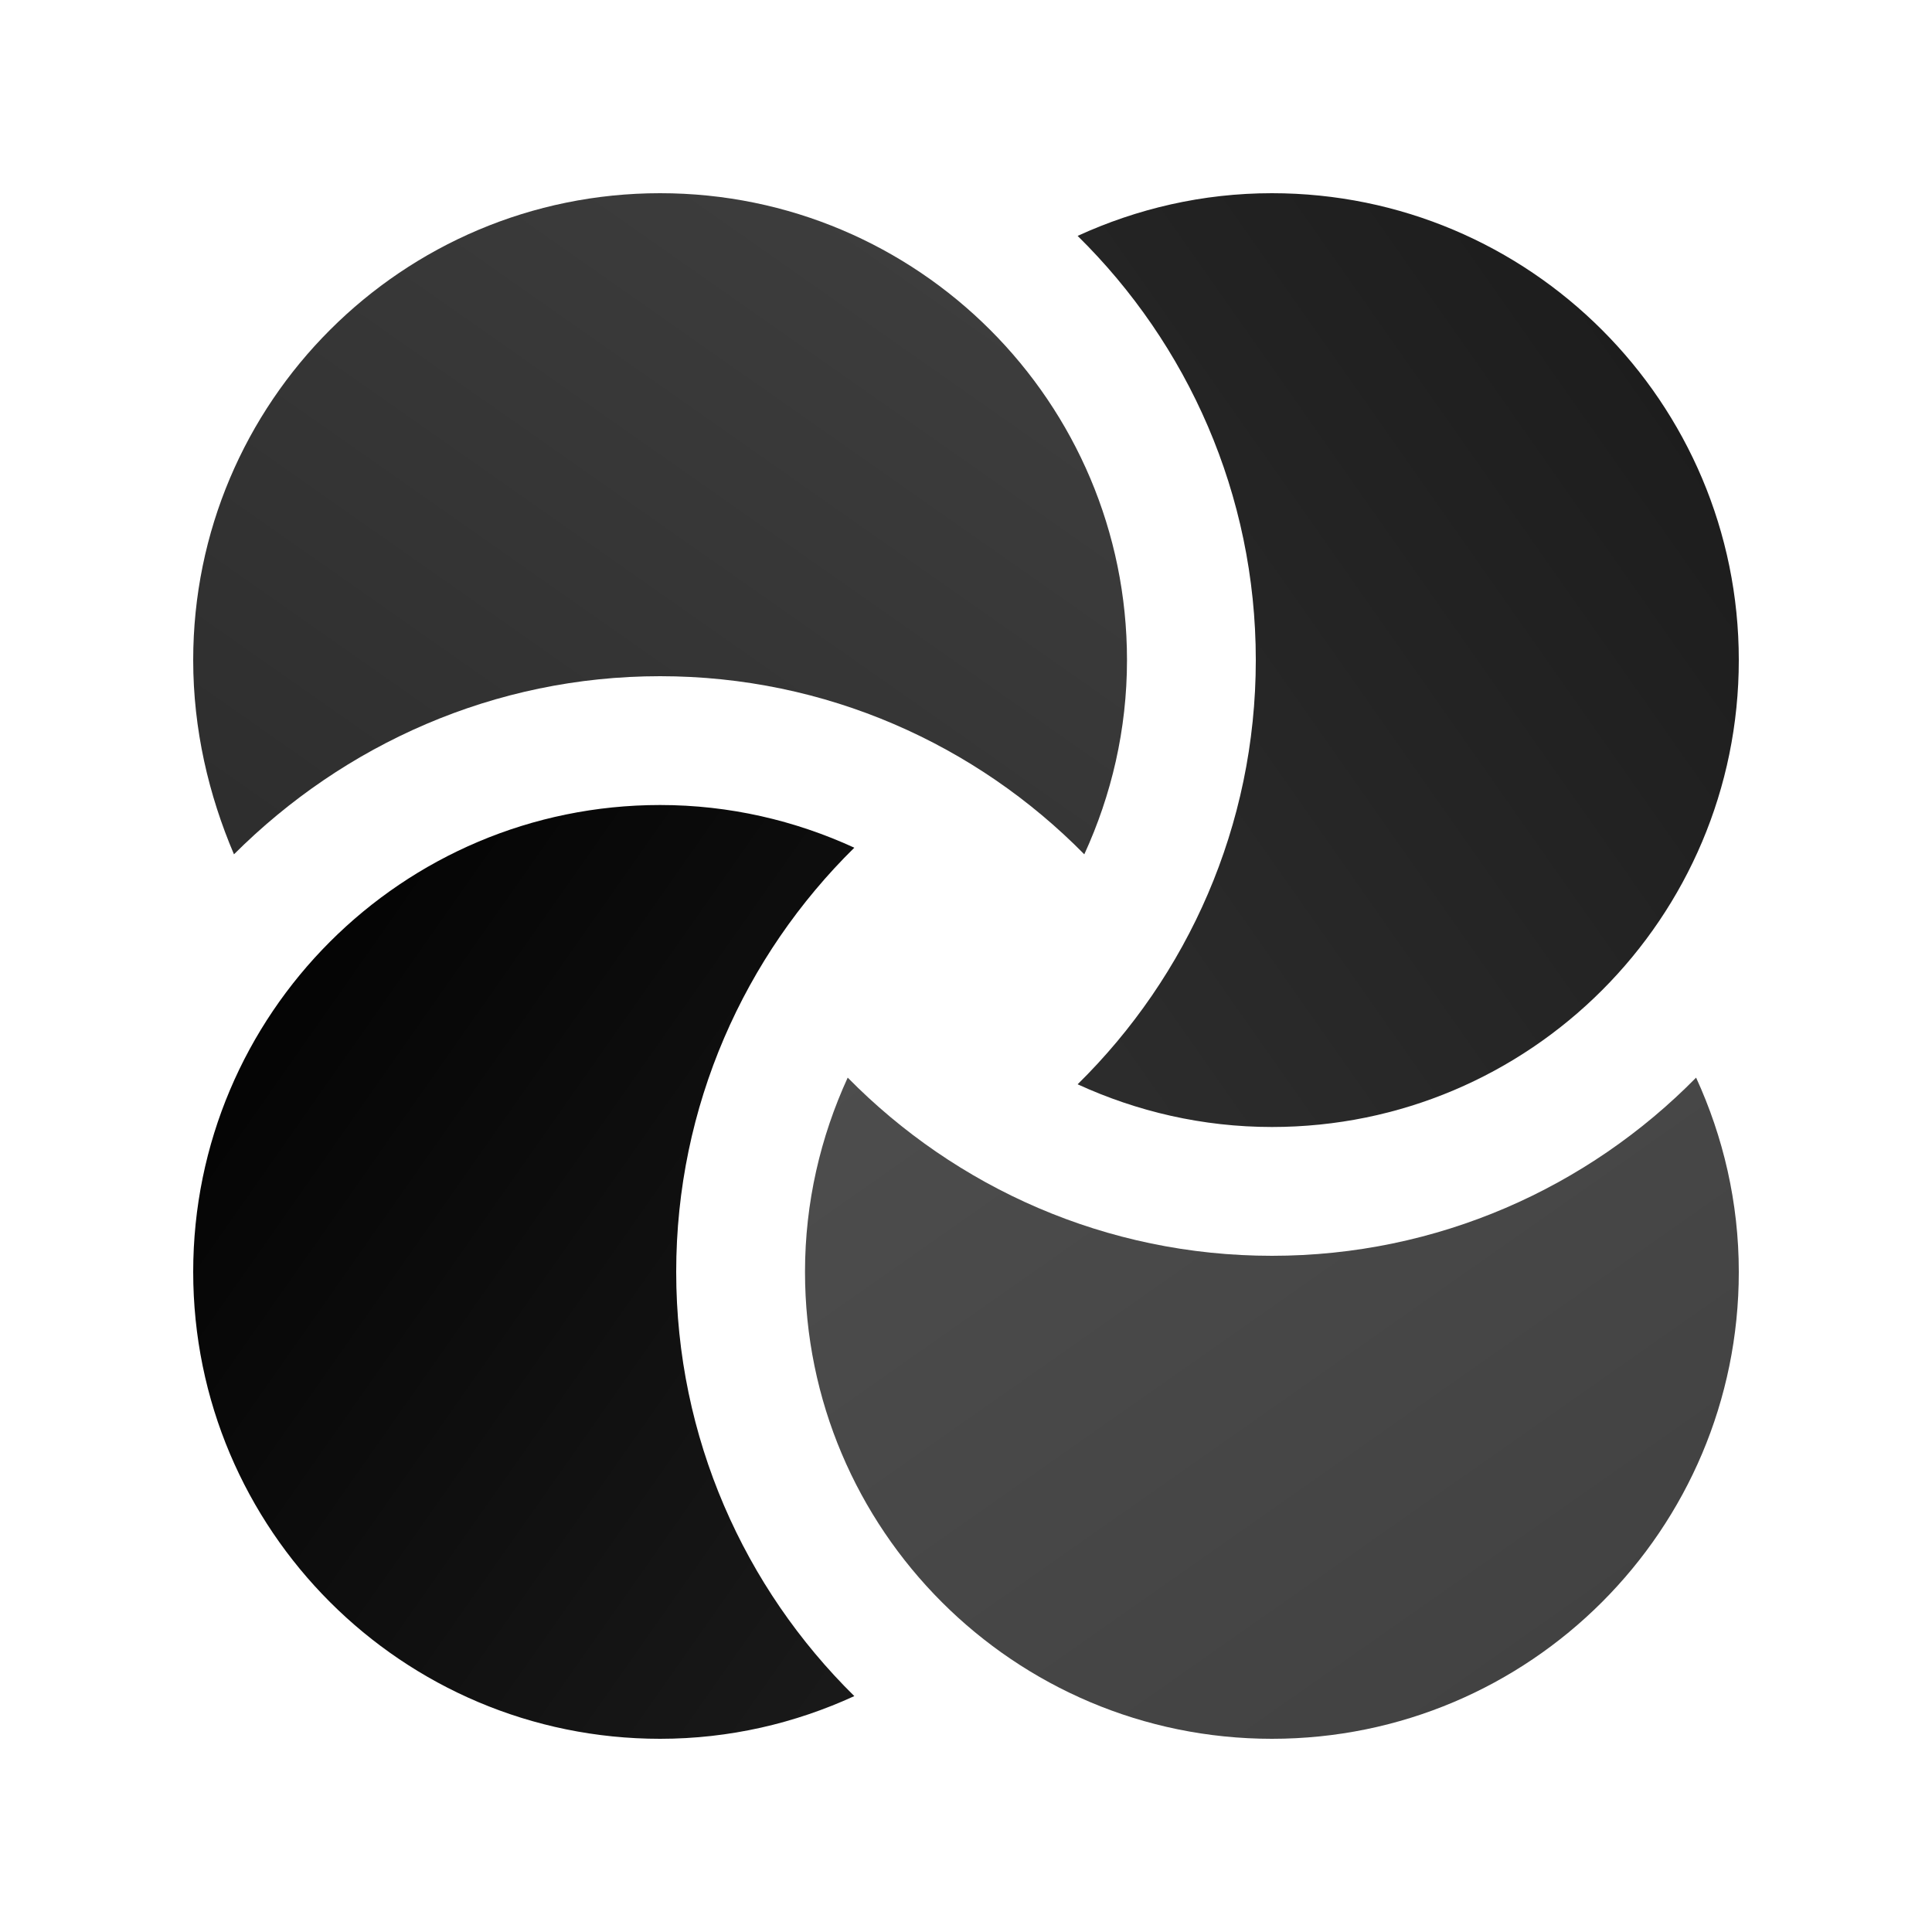
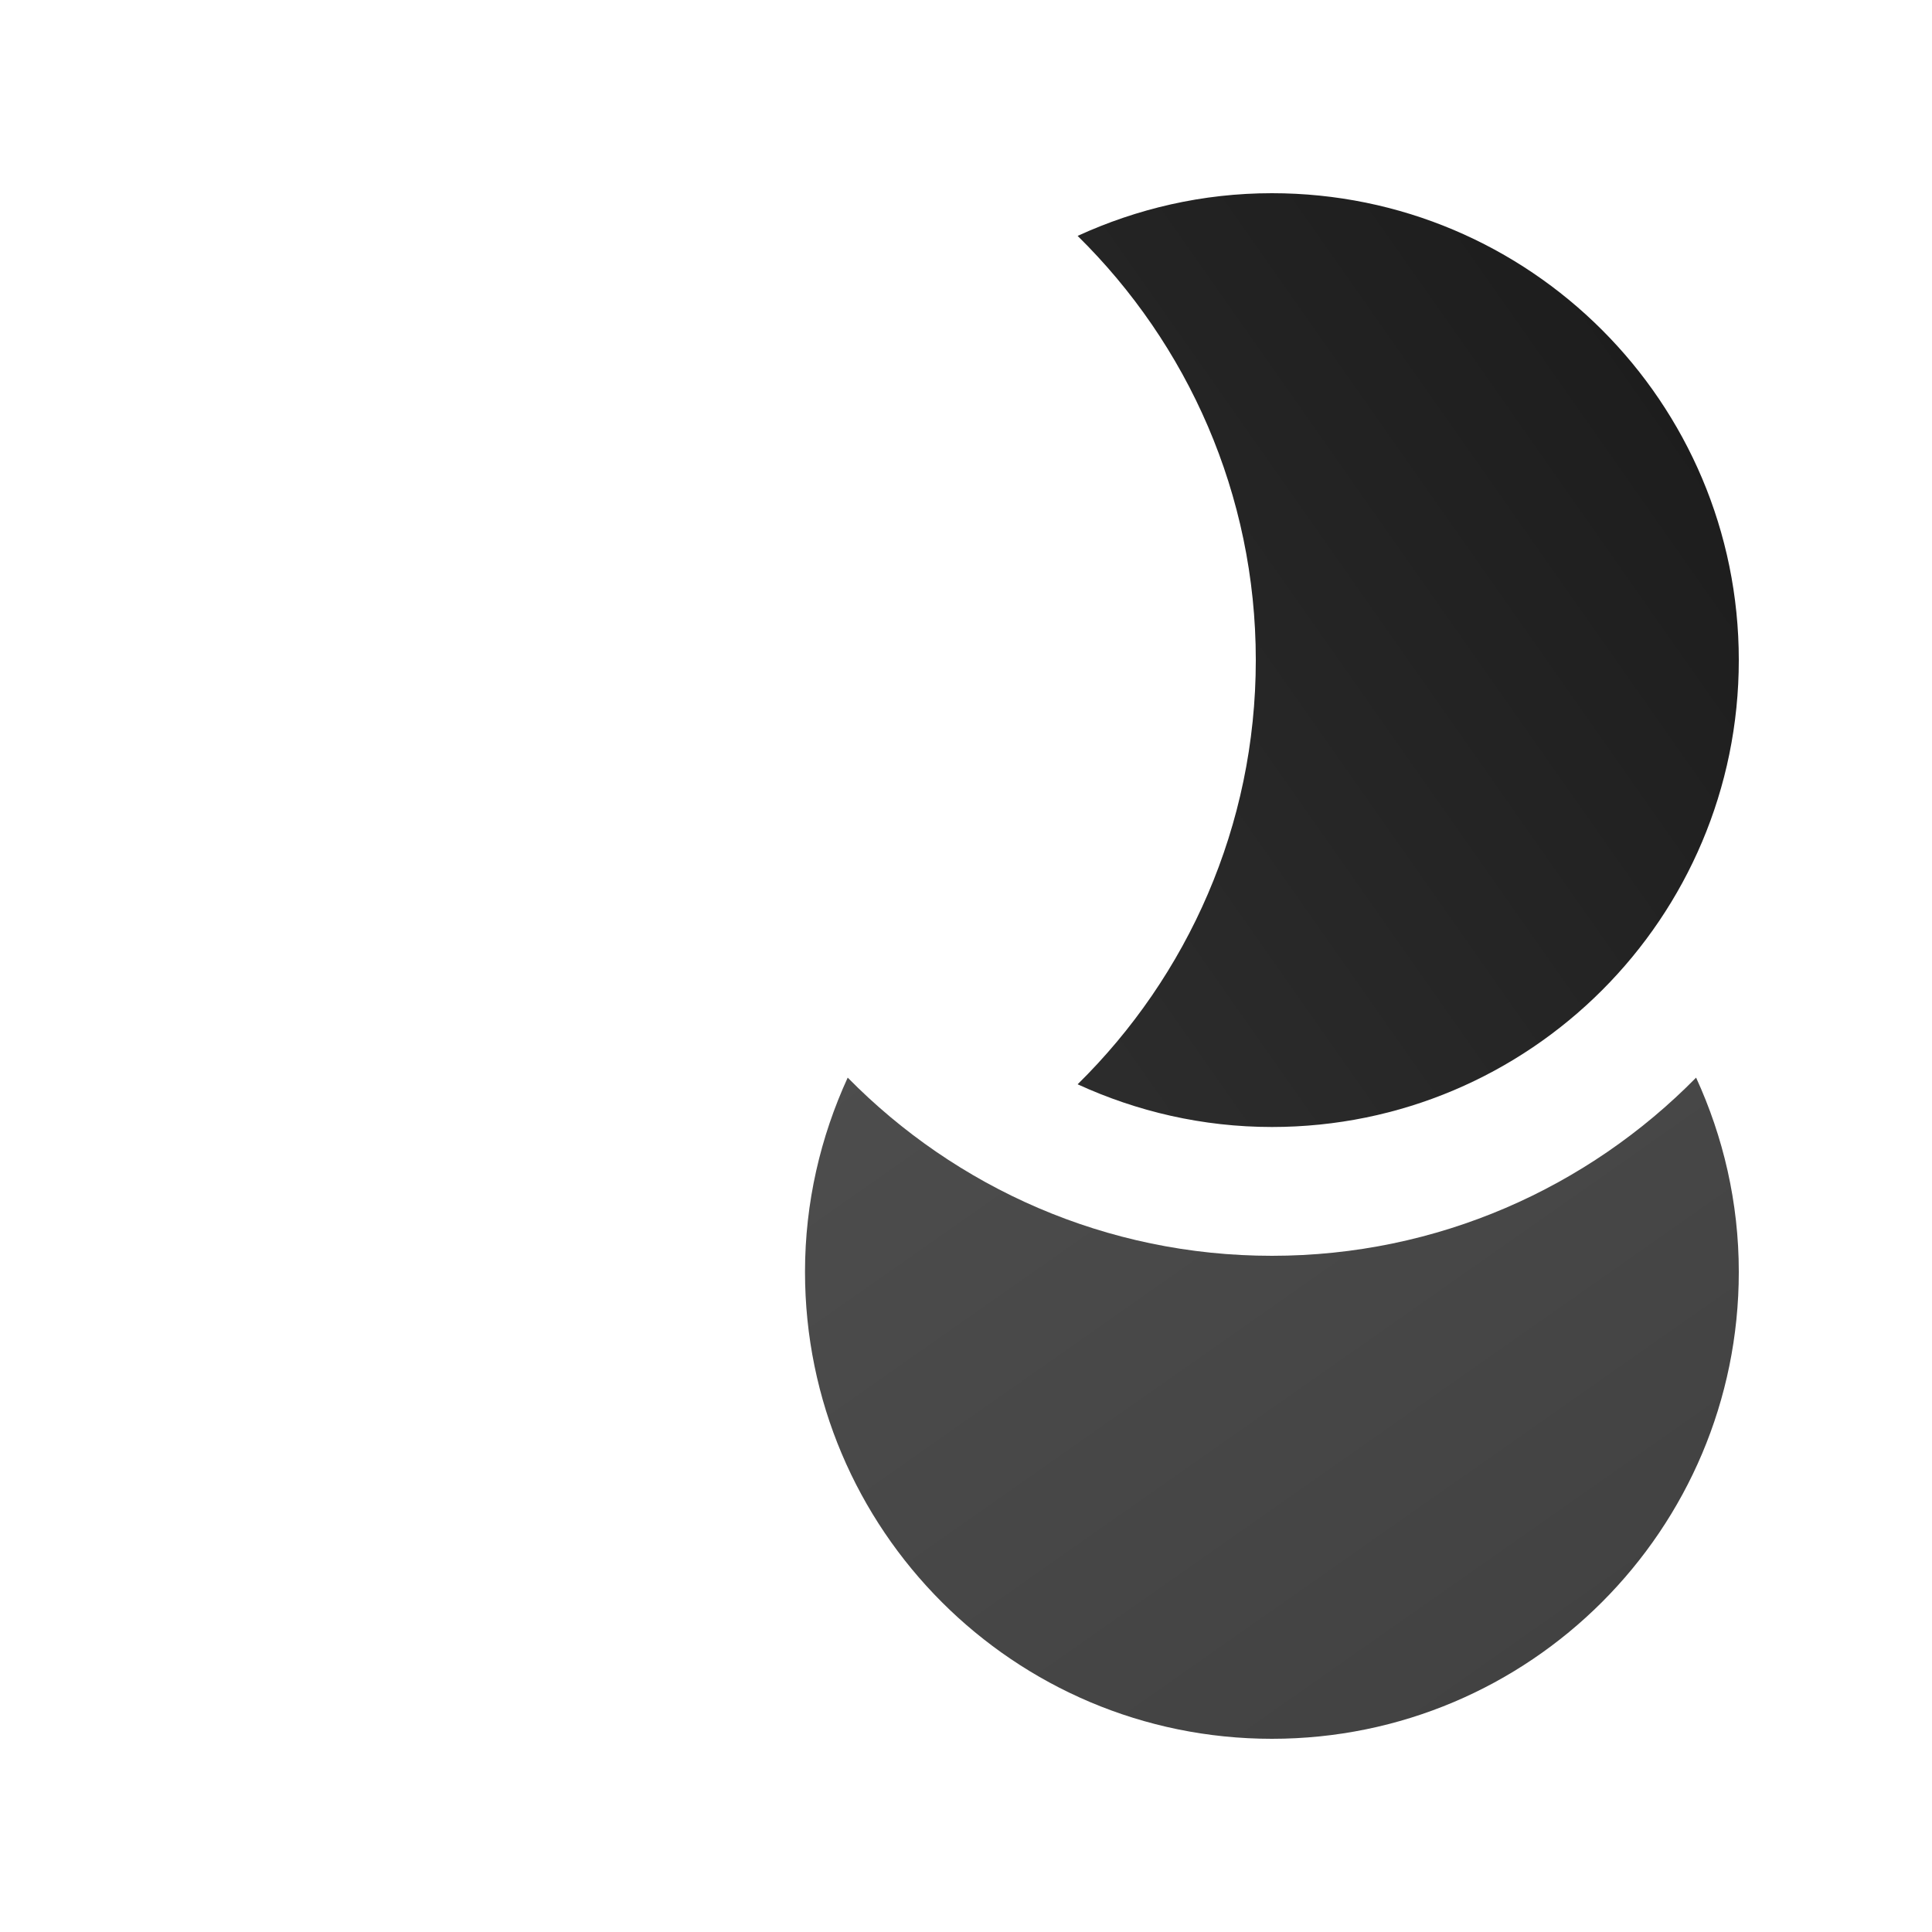
<svg xmlns="http://www.w3.org/2000/svg" viewBox="0 0 100 100">
  <defs>
    <linearGradient id="petal1" x1="0%" y1="0%" x2="100%" y2="100%">
      <stop offset="0%" style="stop-color:#000000;stop-opacity:1" />
      <stop offset="100%" style="stop-color:#1a1a1a;stop-opacity:1" />
    </linearGradient>
    <linearGradient id="petal2" x1="100%" y1="0%" x2="0%" y2="100%">
      <stop offset="0%" style="stop-color:#1a1a1a;stop-opacity:1" />
      <stop offset="100%" style="stop-color:#2d2d2d;stop-opacity:1" />
    </linearGradient>
    <linearGradient id="petal3" x1="0%" y1="100%" x2="100%" y2="0%">
      <stop offset="0%" style="stop-color:#2d2d2d;stop-opacity:1" />
      <stop offset="100%" style="stop-color:#404040;stop-opacity:1" />
    </linearGradient>
    <linearGradient id="petal4" x1="100%" y1="100%" x2="0%" y2="0%">
      <stop offset="0%" style="stop-color:#404040;stop-opacity:1" />
      <stop offset="100%" style="stop-color:#4d4d4d;stop-opacity:1" />
    </linearGradient>
  </defs>
-   <path fill="url(#petal1)" d="M35,65.833c0-8.587,3.535-16.36,9.219-21.956c-3.063-1.406-6.458-2.21-10.052-2.21C20.82,41.667,10,52.487,10,65.833 C10,79.18,20.82,90,34.167,90c3.594,0,6.988-0.804,10.052-2.21C38.535,82.194,35,74.421,35,65.833z" />
  <path fill="url(#petal4)" d="M65.833,65c-8.587,0-16.36-3.535-21.956-9.222c-1.406,3.066-2.21,6.461-2.21,10.055C41.667,79.18,52.487,90,65.833,90 C79.18,90,90,79.18,90,65.833c0-3.594-0.804-6.988-2.21-10.055C82.194,61.465,74.421,65,65.833,65z" />
  <path fill="url(#petal2)" d="M65.833,10c-3.594,0-6.988,0.804-10.055,2.21C61.465,17.806,65,25.579,65,34.167c0,8.587-3.535,16.36-9.222,21.956 c3.066,1.406,6.461,2.21,10.055,2.21C79.18,58.333,90,47.513,90,34.167C90,20.82,79.18,10,65.833,10z" />
-   <path fill="url(#petal3)" d="M34.167,35c8.587,0,16.36,3.535,21.956,9.219c1.406-3.063,2.21-6.458,2.21-10.052C58.333,20.82,47.513,10,34.167,10 C20.82,10,10,20.82,10,34.167c0,3.594,0.804,6.988,2.11,10.052C17.806,38.535,25.579,35,34.167,35z" />
</svg>